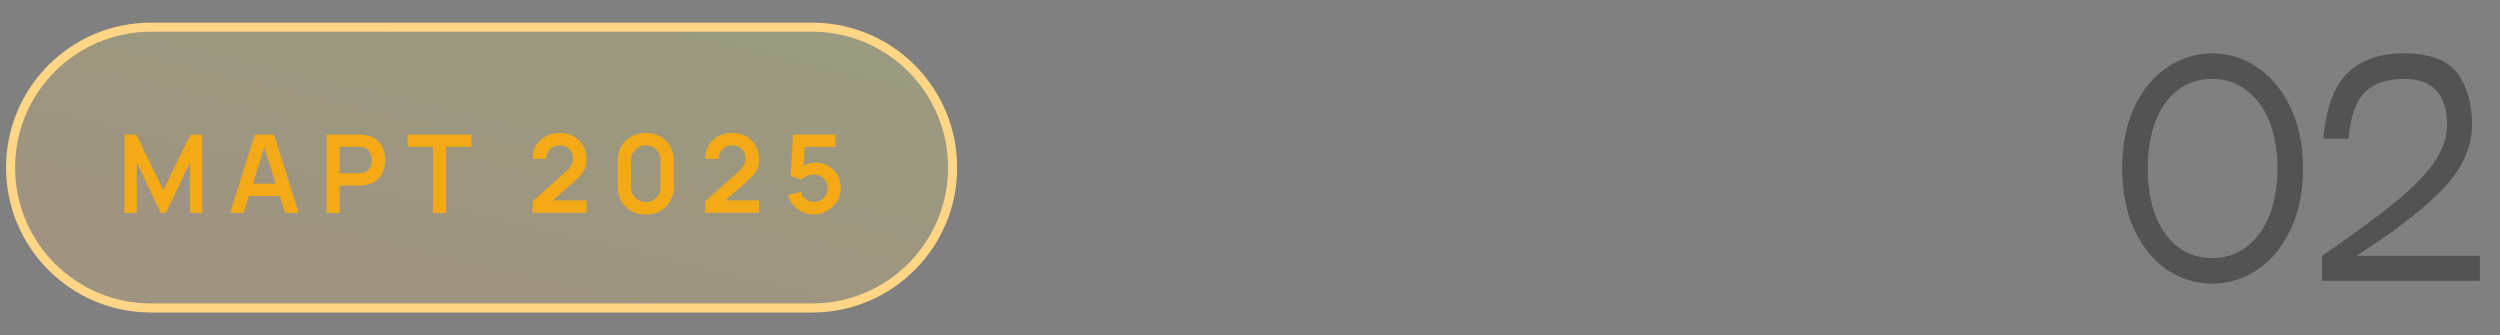
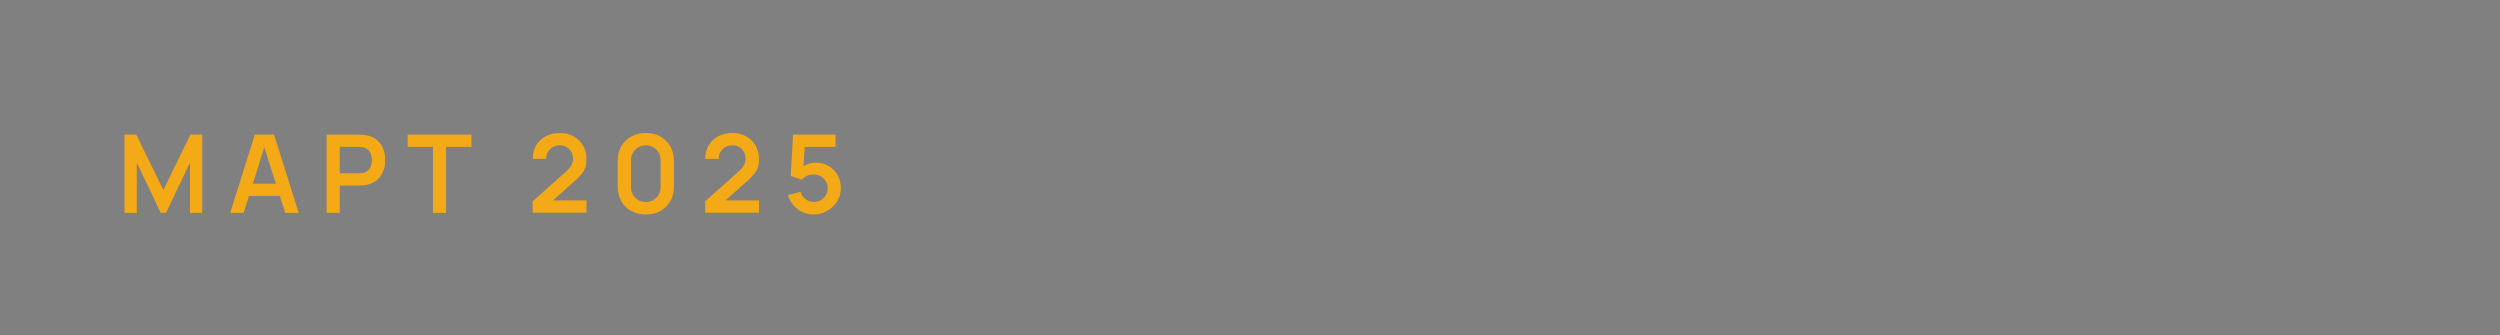
<svg xmlns="http://www.w3.org/2000/svg" width="276" height="37" viewBox="0 0 276 37" fill="none">
  <rect x="0" y="0" width="276" height="37" fill="#808080" stroke="none" />
-   <path d="M1.167 18.5C1.167 9.94 8.106 3 16.666 3H89.666C98.227 3 105.167 9.94 105.167 18.5C105.167 27.06 98.227 34 89.666 34H16.666C8.106 34 1.167 27.06 1.167 18.5Z" fill="url(#paint0_linear_56_2852)" fill-opacity="0.24" />
-   <path d="M1.167 18.5C1.167 9.94 8.106 3 16.666 3H89.666C98.227 3 105.167 9.94 105.167 18.5C105.167 27.06 98.227 34 89.666 34H16.666C8.106 34 1.167 27.06 1.167 18.5Z" stroke="#FFD685" />
  <path d="M13.745 23.5V14.86H15.047L18.035 20.98L21.023 14.86H22.325V23.5H20.975V17.962L18.323 23.5H17.747L15.101 17.962V23.5H13.745ZM25.41 23.5L28.134 14.86H30.252L32.976 23.5H31.488L29.016 15.748H29.34L26.898 23.5H25.41ZM26.928 21.628V20.278H31.464V21.628H26.928ZM36.061 23.5V14.86H39.631C39.715 14.86 39.823 14.864 39.955 14.872C40.087 14.876 40.209 14.888 40.321 14.908C40.821 14.984 41.233 15.15 41.557 15.406C41.885 15.662 42.127 15.986 42.283 16.378C42.443 16.766 42.523 17.198 42.523 17.674C42.523 18.146 42.443 18.578 42.283 18.97C42.123 19.358 41.879 19.68 41.551 19.936C41.227 20.192 40.817 20.358 40.321 20.434C40.209 20.45 40.085 20.462 39.949 20.47C39.817 20.478 39.711 20.482 39.631 20.482H37.507V23.5H36.061ZM37.507 19.132H39.571C39.651 19.132 39.741 19.128 39.841 19.12C39.941 19.112 40.033 19.096 40.117 19.072C40.357 19.012 40.545 18.906 40.681 18.754C40.821 18.602 40.919 18.43 40.975 18.238C41.035 18.046 41.065 17.858 41.065 17.674C41.065 17.49 41.035 17.302 40.975 17.11C40.919 16.914 40.821 16.74 40.681 16.588C40.545 16.436 40.357 16.33 40.117 16.27C40.033 16.246 39.941 16.232 39.841 16.228C39.741 16.22 39.651 16.216 39.571 16.216H37.507V19.132ZM47.801 23.5V16.216H45.005V14.86H52.043V16.216H49.247V23.5H47.801ZM58.802 23.488V22.228L62.498 18.934C62.786 18.678 62.986 18.436 63.098 18.208C63.21 17.98 63.266 17.76 63.266 17.548C63.266 17.26 63.204 17.004 63.08 16.78C62.956 16.552 62.784 16.372 62.564 16.24C62.348 16.108 62.098 16.042 61.814 16.042C61.514 16.042 61.248 16.112 61.016 16.252C60.788 16.388 60.61 16.57 60.482 16.798C60.354 17.026 60.294 17.272 60.302 17.536H58.814C58.814 16.96 58.942 16.458 59.198 16.03C59.458 15.602 59.814 15.27 60.266 15.034C60.722 14.798 61.248 14.68 61.844 14.68C62.396 14.68 62.892 14.804 63.332 15.052C63.772 15.296 64.118 15.636 64.37 16.072C64.622 16.504 64.748 17.002 64.748 17.566C64.748 17.978 64.692 18.324 64.58 18.604C64.468 18.884 64.3 19.142 64.076 19.378C63.856 19.614 63.582 19.876 63.254 20.164L60.632 22.486L60.5 22.126H64.748V23.488H58.802ZM71.298 23.68C70.686 23.68 70.146 23.55 69.678 23.29C69.21 23.026 68.844 22.66 68.58 22.192C68.32 21.724 68.19 21.184 68.19 20.572V17.788C68.19 17.176 68.32 16.636 68.58 16.168C68.844 15.7 69.21 15.336 69.678 15.076C70.146 14.812 70.686 14.68 71.298 14.68C71.91 14.68 72.448 14.812 72.912 15.076C73.38 15.336 73.746 15.7 74.01 16.168C74.274 16.636 74.406 17.176 74.406 17.788V20.572C74.406 21.184 74.274 21.724 74.01 22.192C73.746 22.66 73.38 23.026 72.912 23.29C72.448 23.55 71.91 23.68 71.298 23.68ZM71.298 22.306C71.602 22.306 71.878 22.234 72.126 22.09C72.374 21.942 72.57 21.746 72.714 21.502C72.858 21.254 72.93 20.978 72.93 20.674V17.68C72.93 17.372 72.858 17.096 72.714 16.852C72.57 16.604 72.374 16.408 72.126 16.264C71.878 16.116 71.602 16.042 71.298 16.042C70.994 16.042 70.718 16.116 70.47 16.264C70.222 16.408 70.026 16.604 69.882 16.852C69.738 17.096 69.666 17.372 69.666 17.68V20.674C69.666 20.978 69.738 21.254 69.882 21.502C70.026 21.746 70.222 21.942 70.47 22.09C70.718 22.234 70.994 22.306 71.298 22.306ZM77.849 23.488V22.228L81.544 18.934C81.832 18.678 82.032 18.436 82.144 18.208C82.257 17.98 82.312 17.76 82.312 17.548C82.312 17.26 82.251 17.004 82.126 16.78C82.002 16.552 81.831 16.372 81.611 16.24C81.394 16.108 81.144 16.042 80.861 16.042C80.561 16.042 80.294 16.112 80.062 16.252C79.835 16.388 79.656 16.57 79.528 16.798C79.4 17.026 79.341 17.272 79.349 17.536H77.861C77.861 16.96 77.989 16.458 78.245 16.03C78.504 15.602 78.861 15.27 79.312 15.034C79.769 14.798 80.294 14.68 80.891 14.68C81.442 14.68 81.939 14.804 82.379 15.052C82.819 15.296 83.165 15.636 83.416 16.072C83.668 16.504 83.794 17.002 83.794 17.566C83.794 17.978 83.739 18.324 83.626 18.604C83.514 18.884 83.347 19.142 83.123 19.378C82.903 19.614 82.629 19.876 82.3 20.164L79.678 22.486L79.546 22.126H83.794V23.488H77.849ZM89.799 23.68C89.359 23.68 88.949 23.59 88.569 23.41C88.189 23.226 87.861 22.974 87.585 22.654C87.313 22.334 87.117 21.962 86.997 21.538L88.389 21.166C88.445 21.398 88.547 21.598 88.695 21.766C88.847 21.934 89.023 22.064 89.223 22.156C89.427 22.248 89.637 22.294 89.853 22.294C90.133 22.294 90.389 22.226 90.621 22.09C90.853 21.954 91.037 21.772 91.173 21.544C91.309 21.312 91.377 21.056 91.377 20.776C91.377 20.496 91.307 20.242 91.167 20.014C91.031 19.782 90.847 19.6 90.615 19.468C90.383 19.332 90.129 19.264 89.853 19.264C89.521 19.264 89.245 19.324 89.025 19.444C88.809 19.564 88.643 19.692 88.527 19.828L87.291 19.432L87.555 14.86H92.247V16.216H88.329L88.869 15.706L88.677 18.886L88.413 18.562C88.637 18.358 88.897 18.206 89.193 18.106C89.489 18.006 89.775 17.956 90.051 17.956C90.591 17.956 91.069 18.08 91.485 18.328C91.905 18.572 92.233 18.906 92.469 19.33C92.709 19.754 92.829 20.236 92.829 20.776C92.829 21.316 92.689 21.806 92.409 22.246C92.129 22.682 91.759 23.03 91.299 23.29C90.843 23.55 90.343 23.68 89.799 23.68Z" fill="#F4A916" />
-   <path d="M244.24 31.31C242.442 31.31 240.779 30.804 239.249 29.791C237.741 28.758 236.532 27.28 235.622 25.358C234.734 23.415 234.289 21.152 234.289 18.569C234.289 16.006 234.734 13.764 235.622 11.842C236.532 9.92 237.741 8.453 239.249 7.44C240.779 6.407 242.442 5.89 244.24 5.89C246.038 5.89 247.692 6.407 249.2 7.44C250.73 8.453 251.949 9.92 252.858 11.842C253.788 13.764 254.253 16.006 254.253 18.569C254.253 21.152 253.799 23.405 252.889 25.327C251.98 27.249 250.761 28.727 249.231 29.76C247.702 30.793 246.038 31.31 244.24 31.31ZM244.24 28.489C245.666 28.489 246.917 28.086 247.991 27.28C249.087 26.453 249.934 25.296 250.533 23.808C251.133 22.299 251.432 20.553 251.432 18.569C251.432 16.606 251.133 14.88 250.533 13.392C249.934 11.904 249.087 10.757 247.991 9.951C246.917 9.124 245.666 8.711 244.24 8.711C242.794 8.711 241.533 9.114 240.458 9.92C239.384 10.726 238.557 11.873 237.978 13.361C237.4 14.849 237.11 16.585 237.11 18.569C237.11 20.574 237.4 22.32 237.978 23.808C238.557 25.296 239.384 26.453 240.458 27.28C241.533 28.086 242.794 28.489 244.24 28.489ZM256.482 15.314C256.812 11.863 257.722 9.434 259.21 8.029C260.698 6.603 262.754 5.89 265.379 5.89C268.21 5.89 270.173 6.613 271.269 8.06C272.364 9.507 272.912 11.408 272.912 13.764C272.912 15.273 272.519 16.74 271.734 18.166C270.948 19.571 269.626 21.08 267.766 22.692C265.926 24.304 263.395 26.154 260.171 28.241H273.78V31H256.358V28.241C259.995 25.74 262.785 23.684 264.728 22.072C266.67 20.439 268.055 18.982 268.882 17.701C269.729 16.42 270.153 15.107 270.153 13.764C270.153 10.395 268.561 8.711 265.379 8.711C263.498 8.711 262.062 9.207 261.07 10.199C260.098 11.17 259.499 12.875 259.272 15.314H256.482Z" fill="#535353" />
  <defs>
    <linearGradient id="paint0_linear_56_2852" x1="5.116" y1="32.887" x2="17.031" y2="-17.081" gradientUnits="userSpaceOnUse">
      <stop offset="0.28" stop-color="#FFD685" />
      <stop offset="1" stop-color="#EDF57F" />
    </linearGradient>
  </defs>
</svg>